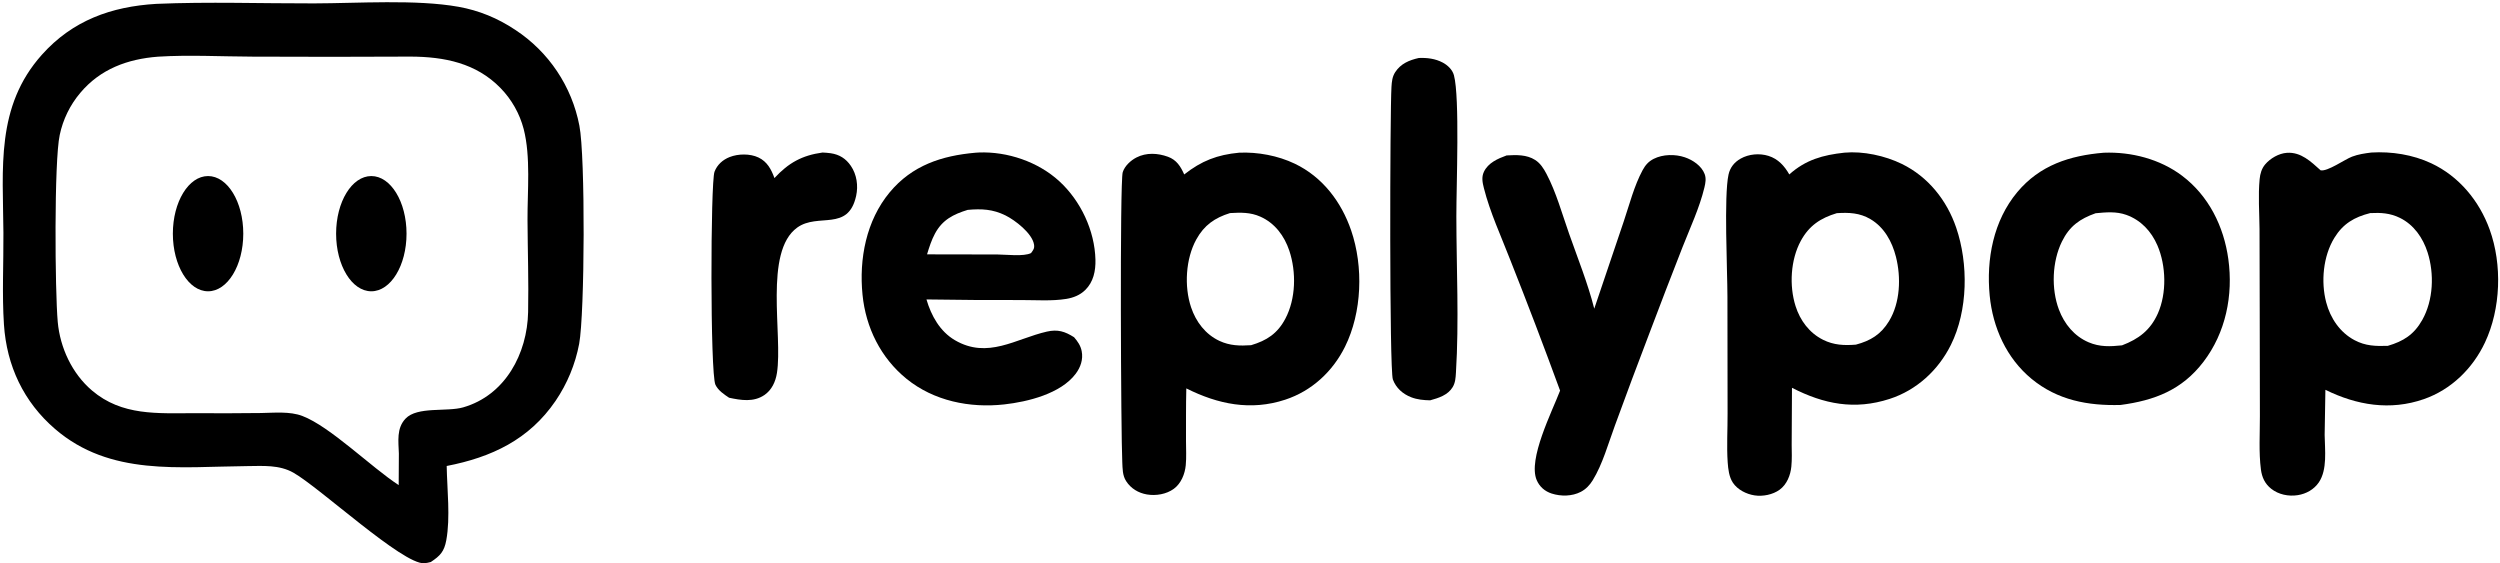
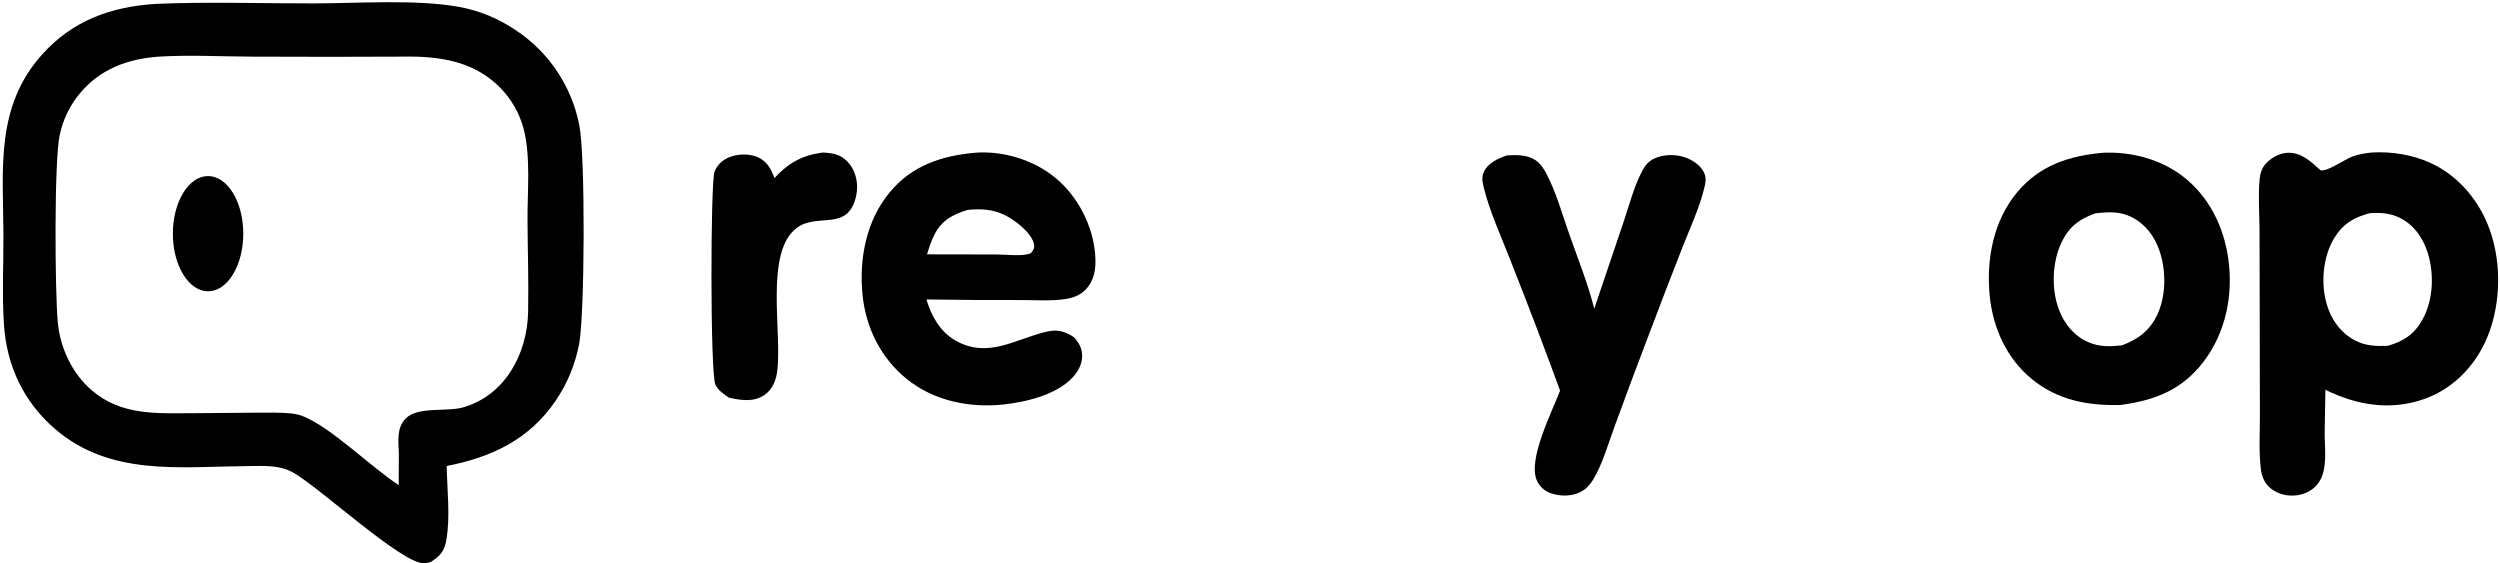
<svg xmlns="http://www.w3.org/2000/svg" width="781" height="176" viewBox="0 0 781 176" fill="none">
-   <path d="M98.05 1.062C111.775 1.033 129.976 -0.246 143.23 2.121C149.669 3.27 155.504 5.69 160.95 9.315C171.41 16.167 178.644 26.968 180.997 39.249C182.887 48.725 182.682 98.004 180.931 107.405C179.723 113.8 177.21 119.87 173.548 125.25C165.292 137.345 153.543 142.86 139.547 145.575C139.669 152.855 140.728 161.63 139.423 168.75C138.775 172.29 137.542 173.615 134.583 175.575C133.934 175.725 133.193 175.93 132.52 175.965C125.797 176.34 99.932 152.37 91.689 147.685C87.219 145.145 82.142 145.57 77.197 145.61C56.087 145.79 34.411 148.82 17.212 134.025C7.378 125.565 2.081 114.275 1.233 101.385C0.612 91.95 1.127 82.235 1.068 72.765C0.941 52.607 -1.411 33.305 13.098 17.089C22.681 6.378 34.77 2.047 48.809 1.209C65.117 0.509 81.706 1.097 98.05 1.062ZM78.867 17.693C69.122 17.659 59.069 17.098 49.365 17.706C39.863 18.431 31.334 21.55 25.053 29.043C21.871 32.819 19.674 37.324 18.658 42.156C16.877 50.364 17.168 90.969 18.039 100.575C18.77 108.64 22.514 116.695 28.725 121.985C38.119 129.985 49.229 129.08 60.756 129.08C67.658 129.13 74.56 129.115 81.461 129.03C85.612 128.97 90.499 128.44 94.454 129.945C103.147 133.25 115.992 145.984 124.55 151.545L124.606 141.7C124.49 137.875 123.816 133.81 126.691 130.78C130.367 126.905 139.598 128.72 144.678 127.265C157.875 123.48 164.724 110.435 164.984 97.485C165.176 87.92 164.846 78.315 164.795 68.748C164.748 59.748 165.837 49.038 163.597 40.304C162.337 35.492 159.851 31.09 156.381 27.525C148.771 19.686 138.787 17.724 128.259 17.681C111.795 17.771 95.331 17.775 78.867 17.693Z" fill="black" />
+   <path d="M98.05 1.062C111.775 1.033 129.976 -0.246 143.23 2.121C149.669 3.27 155.504 5.69 160.95 9.315C171.41 16.167 178.644 26.968 180.997 39.249C182.887 48.725 182.682 98.004 180.931 107.405C179.723 113.8 177.21 119.87 173.548 125.25C165.292 137.345 153.543 142.86 139.547 145.575C139.669 152.855 140.728 161.63 139.423 168.75C138.775 172.29 137.542 173.615 134.583 175.575C133.934 175.725 133.193 175.93 132.52 175.965C125.797 176.34 99.932 152.37 91.689 147.685C87.219 145.145 82.142 145.57 77.197 145.61C56.087 145.79 34.411 148.82 17.212 134.025C7.378 125.565 2.081 114.275 1.233 101.385C0.612 91.95 1.127 82.235 1.068 72.765C0.941 52.607 -1.411 33.305 13.098 17.089C22.681 6.378 34.77 2.047 48.809 1.209C65.117 0.509 81.706 1.097 98.05 1.062ZM78.867 17.693C69.122 17.659 59.069 17.098 49.365 17.706C39.863 18.431 31.334 21.55 25.053 29.043C21.871 32.819 19.674 37.324 18.658 42.156C16.877 50.364 17.168 90.969 18.039 100.575C18.77 108.64 22.514 116.695 28.725 121.985C38.119 129.985 49.229 129.08 60.756 129.08C85.612 128.97 90.499 128.44 94.454 129.945C103.147 133.25 115.992 145.984 124.55 151.545L124.606 141.7C124.49 137.875 123.816 133.81 126.691 130.78C130.367 126.905 139.598 128.72 144.678 127.265C157.875 123.48 164.724 110.435 164.984 97.485C165.176 87.92 164.846 78.315 164.795 68.748C164.748 59.748 165.837 49.038 163.597 40.304C162.337 35.492 159.851 31.09 156.381 27.525C148.771 19.686 138.787 17.724 128.259 17.681C111.795 17.771 95.331 17.775 78.867 17.693Z" fill="black" />
  <ellipse cx="65" cy="73" rx="11" ry="18" fill="black" />
-   <ellipse cx="116" cy="73" rx="11" ry="18" fill="black" />
  <path d="M740.805 47.651C747.13 47.274 753.745 48.307 759.505 51.002C768.205 55.075 774.534 62.756 777.774 71.716C781.729 82.67 781.27 96.44 776.3 107.005C772.48 115.12 765.755 121.71 757.225 124.685C746.68 128.359 736.235 126.595 726.455 121.775L726.22 135.875C726.285 140.505 727.115 146.7 724.405 150.69C722.895 152.915 720.46 154.27 717.83 154.685C714.955 155.14 711.805 154.51 709.5 152.67C707.535 151.1 706.625 149.095 706.31 146.655C705.615 141.275 706.005 135.395 705.99 129.96L705.935 97.19L705.875 71.539C705.83 66.452 705.425 61.009 705.91 55.956C706.07 54.298 706.525 52.693 707.604 51.397C709.224 49.466 711.9 47.916 714.43 47.741C718.83 47.438 721.935 50.491 724.96 53.201C727.11 53.662 732.455 49.818 734.79 48.933C736.74 48.194 738.75 47.911 740.805 47.651ZM749.74 68.07C746.675 66.561 743.795 66.401 740.445 66.571C735.5 67.817 731.954 69.884 729.234 74.335C725.754 80.03 725.01 88.02 726.7 94.44C727.995 99.385 730.975 103.84 735.555 106.27C739.015 108.104 742.145 108.155 745.935 108.045C750.834 106.615 754.15 104.52 756.72 99.945C760.19 93.78 760.51 85.529 758.38 78.855C756.93 74.315 754.095 70.217 749.74 68.07Z" fill="black" />
-   <path d="M387.11 47.698C392.935 47.448 399.23 48.621 404.495 51.141C413.15 55.28 419.041 63.053 422.106 72.005C425.97 83.3 425.515 97.565 420.175 108.325C416.33 116.075 409.785 122.134 401.521 124.855C390.736 128.414 380.49 126.295 370.607 121.335C370.463 126.8 370.53 132.285 370.506 137.75C370.51 140.26 370.67 142.84 370.43 145.335C370.166 148.08 368.986 151.03 366.707 152.7C364.375 154.405 361.122 154.945 358.309 154.47C355.627 154.015 353.267 152.6 351.794 150.29C350.641 148.485 350.702 146.415 350.599 144.34C350.181 135.935 349.802 56.778 350.741 53.798C351.359 51.838 353.238 50.116 355.021 49.201C358.112 47.613 361.663 47.809 364.863 48.969C367.558 49.946 368.838 51.995 369.946 54.503C375.349 50.239 380.29 48.346 387.11 47.698ZM393.75 67.689C390.62 66.292 387.61 66.368 384.26 66.566C379.5 68.043 376.176 70.35 373.729 74.793C370.404 80.829 369.902 89.44 372.086 95.98C373.599 100.515 376.571 104.45 380.965 106.5C384.2 108.01 387.34 108.075 390.84 107.84C395.745 106.385 399.09 104.199 401.54 99.564C404.845 93.32 404.995 84.975 402.785 78.33C401.24 73.703 398.29 69.713 393.75 67.689Z" fill="black" />
-   <path d="M576.185 47.694C582.035 47.158 588.86 48.638 594.125 51.204C602.34 55.208 608.191 62.55 611.116 71.123C614.966 82.385 614.81 96.97 609.46 107.735C605.53 115.655 598.765 121.88 590.315 124.62C579.39 128.16 569.8 126.265 559.815 121.15L559.72 138.935C559.74 141.18 559.84 143.5 559.62 145.735C559.36 148.46 558.215 151.345 555.945 152.995C553.815 154.545 550.69 155.155 548.105 154.755C545.56 154.36 542.81 152.99 541.355 150.8C540.15 148.985 539.88 146.55 539.73 144.43C539.385 139.41 539.72 134.195 539.695 129.15L539.65 92.62C539.64 84.28 538.521 61.243 539.991 54.543C540.476 52.313 541.815 50.66 543.79 49.547C546.345 48.105 549.675 47.822 552.47 48.695C555.475 49.634 557.465 51.833 558.975 54.496C564.115 49.896 569.51 48.421 576.185 47.694ZM584.33 68.459C580.975 66.48 577.595 66.346 573.81 66.596C568.755 68.125 565.175 70.456 562.57 75.247C559.375 81.135 558.91 89.23 560.93 95.615C562.345 100.11 565.245 104.015 569.515 106.144C572.86 107.819 576.125 107.96 579.785 107.665C584.365 106.45 587.62 104.46 590.13 100.33C593.65 94.54 593.925 86.675 592.29 80.21C591.095 75.49 588.625 70.994 584.33 68.459Z" fill="black" />
  <path d="M657.245 47.709C665.82 47.387 674.765 49.689 681.665 54.887C689.995 61.158 694.725 70.736 696.13 80.935C697.69 92.24 695.335 103.915 688.335 113.065C681.635 121.82 673.115 125.09 662.48 126.51C652.265 126.8 642.76 125.02 634.68 118.37C626.83 111.905 622.545 102.345 621.58 92.345C620.485 80.97 622.72 68.974 630.2 60.022C637.235 51.599 646.63 48.583 657.245 47.709ZM664.245 67.123C661.105 66.002 657.915 66.31 654.675 66.616C649.77 68.349 646.515 70.632 644.14 75.475C641.08 81.73 640.76 90.21 643.205 96.715C644.89 101.2 647.995 105.01 652.455 106.92C655.975 108.43 659.225 108.275 662.92 107.885C668.12 105.905 671.785 103.16 674.12 97.91C676.92 91.61 676.71 83.025 673.985 76.685C672.08 72.263 668.83 68.761 664.245 67.123Z" fill="black" />
  <path d="M305.759 47.642C314.726 47.286 324.298 50.538 330.924 56.613C337.617 62.751 341.988 72.023 342.217 81.135C342.305 84.605 341.592 88.11 339.016 90.61C337.364 92.215 335.332 93.015 333.089 93.38C328.598 94.11 323.534 93.725 318.958 93.735C309.114 93.765 299.27 93.705 289.428 93.545C290.906 98.605 293.625 103.53 298.305 106.27C308.581 112.285 317.308 105.816 327.037 103.595C330.439 102.82 332.642 103.525 335.539 105.35C336.661 106.645 337.587 107.97 337.919 109.695C338.418 112.285 337.595 114.71 336.034 116.785C331.363 122.99 321.102 125.52 313.723 126.34C302.973 127.54 291.708 125.26 283.192 118.335C275.137 111.785 270.475 102.35 269.451 92.08C268.334 80.875 270.597 68.937 277.924 60.1C284.905 51.683 294.17 48.636 304.74 47.708C305.08 47.686 305.419 47.656 305.759 47.642ZM314.132 67.306C310.156 65.334 306.62 65.181 302.311 65.565C297.833 66.948 294.413 68.649 292.085 72.978C290.989 75.017 290.277 77.255 289.609 79.46L311.625 79.5C314.306 79.515 319.828 80.205 322.096 79.06C322.759 78.145 323.228 77.64 323.032 76.405C322.472 72.878 317.105 68.782 314.132 67.306Z" fill="black" />
  <path d="M470.67 48.555C473.69 48.374 476.935 48.275 479.58 49.97C481.215 51.016 482.22 52.615 483.11 54.296C486.145 60.036 488.03 66.905 490.19 73.029C492.9 80.735 496.04 88.51 498.045 96.43L507.25 69.197C509.02 63.94 510.505 58.063 513.145 53.173C513.995 51.6 515.005 50.431 516.62 49.62C519.485 48.175 523.3 48.117 526.315 49.13C528.83 49.977 531.565 51.8 532.535 54.383C533.05 55.758 532.795 57.18 532.46 58.567C530.945 64.891 527.99 71.178 525.61 77.235C522.105 86.175 518.655 95.14 515.265 104.125C511.605 113.695 508.02 123.295 504.505 132.92C502.45 138.475 500.665 145 497.56 150.045C496.62 151.57 495.435 152.825 493.83 153.66C491.1 155.075 487.635 155.11 484.74 154.18C482.605 153.49 480.955 152.06 480.065 149.985C477.275 143.465 484.85 128.62 487.37 122.03C482.365 108.355 477.18 94.745 471.81 81.205C468.995 73.929 465.475 66.338 463.57 58.776C463.135 57.054 462.775 55.377 463.56 53.697C464.895 50.856 467.905 49.567 470.67 48.555Z" fill="black" />
-   <path d="M443.24 18.116C445.83 18.007 448.395 18.314 450.715 19.55C452.265 20.378 453.745 21.773 454.21 23.515C456.065 30.438 454.955 58.062 454.965 67.573C454.98 83.7 455.835 100.35 454.835 116.415C454.735 118.02 454.66 119.53 453.815 120.94C452.32 123.435 449.41 124.34 446.78 125.06C444.76 125.02 442.725 124.84 440.825 124.09C438.215 123.065 436.13 121.22 435.135 118.555C434.015 115.545 434.22 35.035 434.695 27.165C434.795 25.514 434.94 23.962 435.865 22.541C437.595 19.884 440.265 18.774 443.24 18.116Z" fill="black" />
  <path d="M256.96 47.648C257.816 47.694 258.677 47.745 259.526 47.872C262.25 48.279 264.258 49.544 265.811 51.82C267.659 54.529 268.156 58.021 267.457 61.197C264.969 72.502 255.576 66.388 249.044 71.098C238.562 78.655 244.573 104.7 242.72 116.505C242.293 119.225 241.123 121.82 238.788 123.41C235.421 125.705 231.481 125.045 227.763 124.25C226.151 123.185 224.365 121.99 223.5 120.195C221.842 116.745 221.953 56.986 223.214 53.652C224.043 51.46 225.795 49.904 227.951 49.059C230.628 48.011 234.306 47.953 236.932 49.195C239.665 50.487 240.954 52.906 241.934 55.627C246.356 50.856 250.572 48.532 256.96 47.648Z" fill="black" />
</svg>